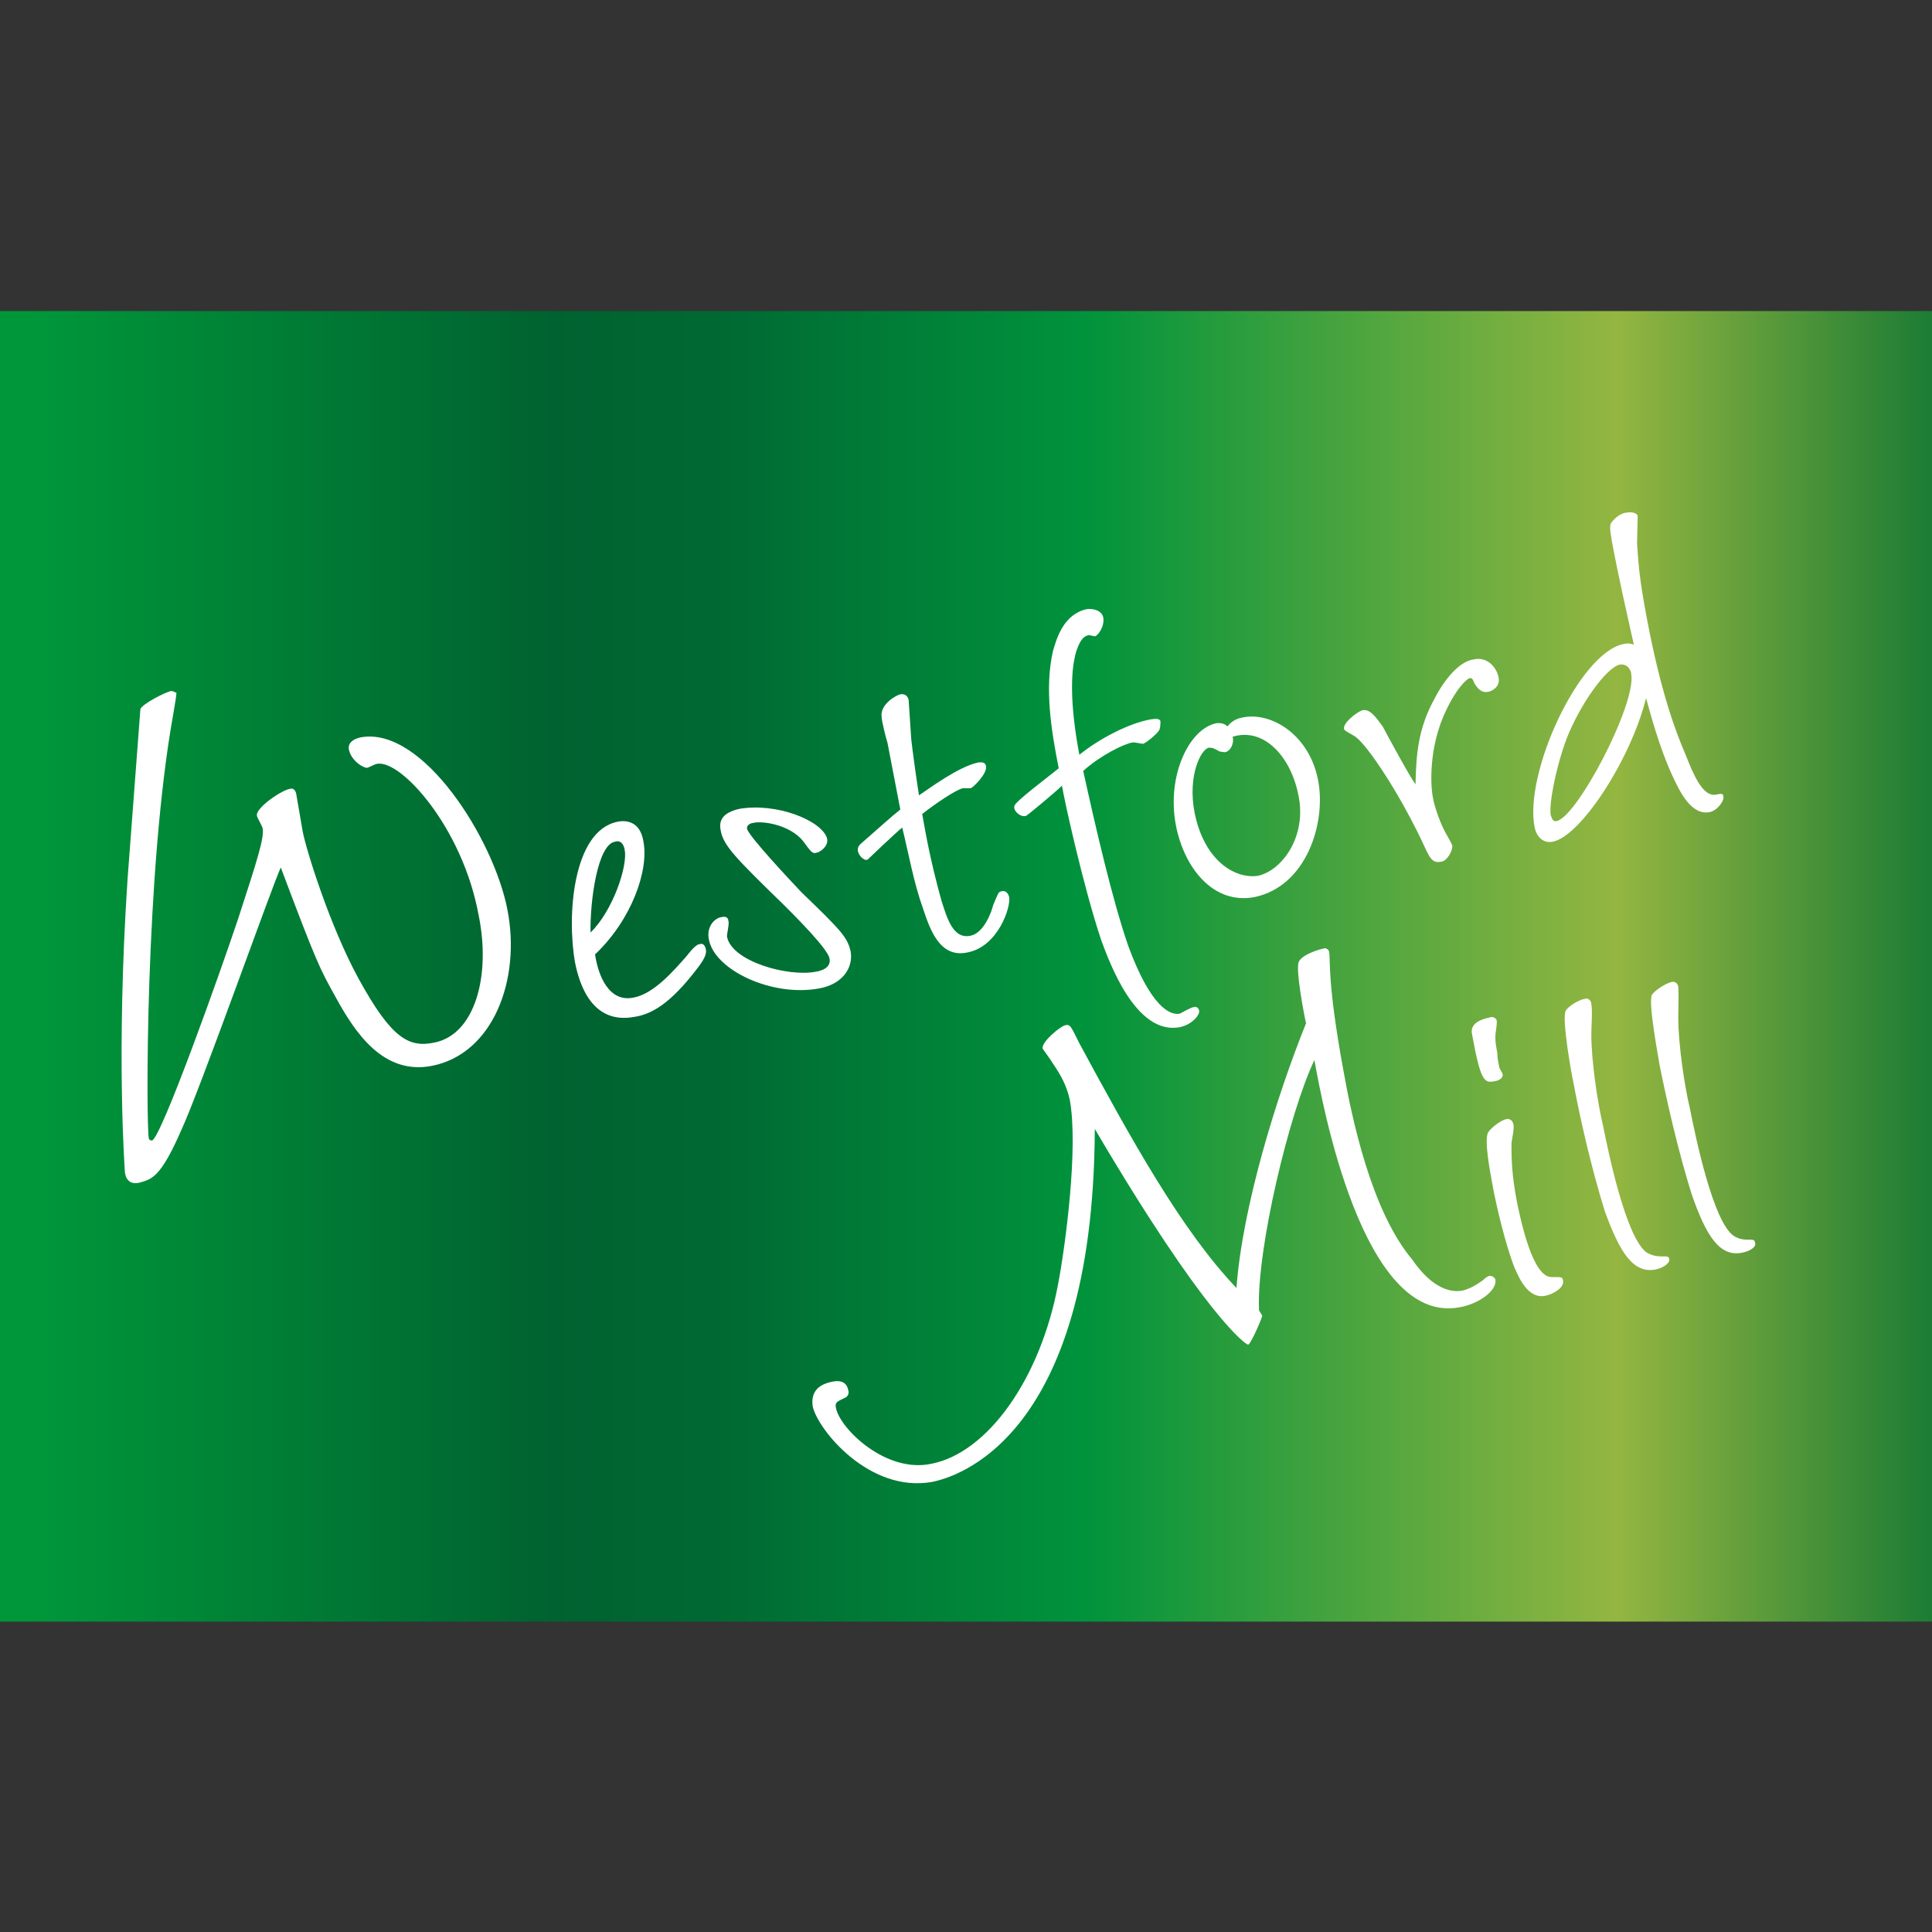
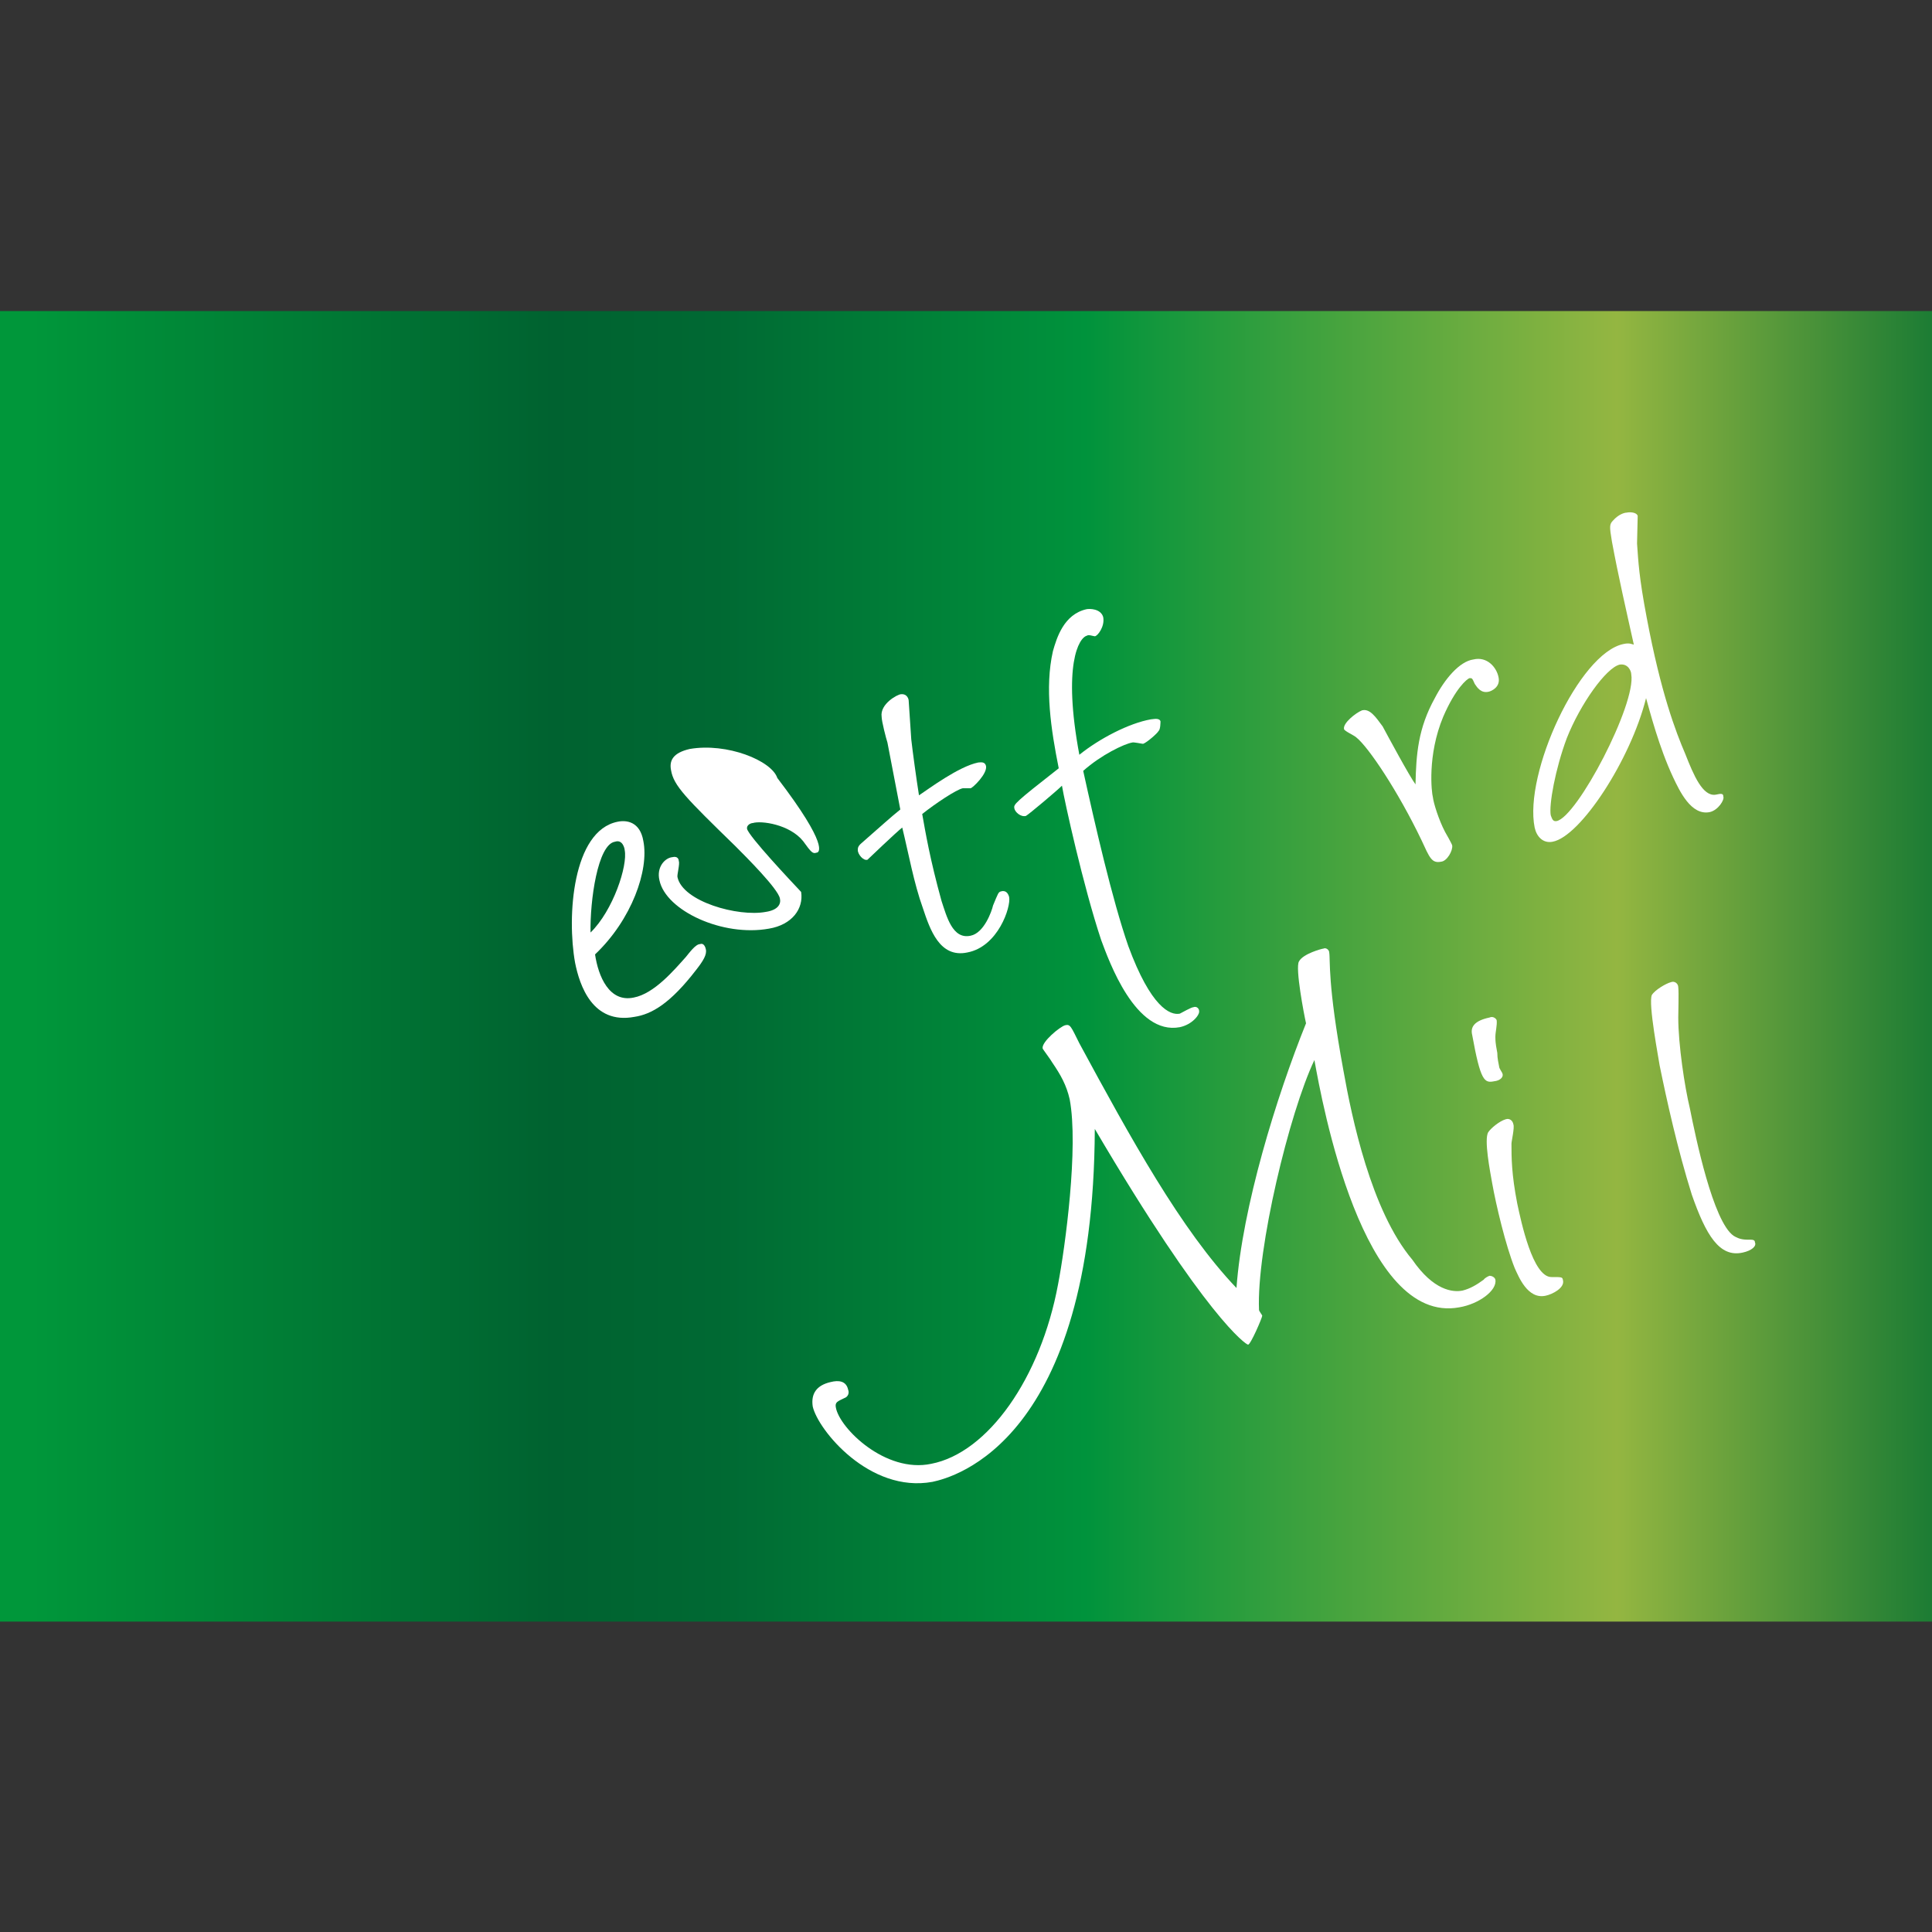
<svg xmlns="http://www.w3.org/2000/svg" version="1.1" id="Layer_1" x="0px" y="0px" viewBox="0 0 300 300" style="enable-background:new 0 0 300 300;" xml:space="preserve">
  <rect x="0" y="0" width="300" height="300" fill="#333333" stroke="none" />
  <style type="text/css">
	.st0{fill:url(#SVGID_1_);}
	.st1{fill:#FFFFFF;}
</style>
  <g>
    <linearGradient id="SVGID_1_" gradientUnits="userSpaceOnUse" x1="0" y1="150.501" x2="300" y2="150.501" gradientTransform="matrix(1 0 0 -1 0 300.551)">
      <stop offset="1.685400e-02" style="stop-color:#00973A" />
      <stop offset="0.286" style="stop-color:#006230" />
      <stop offset="0.371" style="stop-color:#006933" />
      <stop offset="0.562" style="stop-color:#00933C" />
      <stop offset="0.837" style="stop-color:#94B641" />
      <stop offset="1" style="stop-color:#1C7C34" />
    </linearGradient>
    <rect y="48.3" class="st0" width="300" height="203.5" />
    <g>
      <g>
-         <path class="st1" d="M21.8,110.1c0.3-0.8,4-2.7,4.8-2.8c0.3,0,0.8,0.3,0.8,0.3c0,0.3-0.3,2.2-0.5,3.3     c-4.4,24.4-4.2,63.8-3.8,65.8c0,0.3,0.3,0.4,0.5,0.4C25,176.8,34.2,151,37,142.6c3-9.2,4-12.4,3.8-13.9c0-0.3-0.9-1.8-0.9-2     c-0.3-1.2,3.8-4,5.1-4.2c0.5-0.2,0.9,0.2,1,0.8l1,5.8c0.5,2.7,4.2,14.7,8.7,22.9c5.1,9.3,7.8,10.7,11.7,9.9     c6.3-1.2,8.9-10.3,6.9-19.9c-2.5-13.5-12-24-15.7-23.4c-0.3,0-1.4,0.6-1.5,0.6c-0.5,0.2-2.5-1-2.9-2.7c-0.3-1.2,0.8-1.8,1.8-2     c9.6-1.8,20.7,15.8,22.8,26.8c2.1,10.8-2.2,22.3-11.7,24.2c-7.6,1.5-12-5.2-15-10.7c-2.4-4.3-2.9-5.2-8.5-20.1     c-1.4,3-12.6,34.7-15.5,40.9c-3.1,7.1-4.5,7.5-6.3,8c-0.6,0.2-2.1,0.4-2.4-1.5c0-0.3-1.4-18.2,0.4-45.5L21.8,110.1z" />
        <path class="st1" d="M98.4,154.9c3.2-0.6,6.3-4.3,8.1-6.3c0.5-0.6,1.5-2,2.2-2c0.5-0.2,0.8,0.3,0.9,0.8c0.2,0.8-0.4,1.8-1.5,3.2     c-4,5.2-6.9,6.9-9.6,7.3c-6.5,1.2-8.5-4.9-9.2-8.4c-1.3-7.2-0.4-20.5,6.6-21.9c1.4-0.3,3.5,0,4,3c0.9,4.5-1.8,12.2-7.5,17.6     C92.9,151.6,94.6,155.7,98.4,154.9z M97,132c0-0.2-0.3-1.7-1.5-1.3c-2.7,0.4-3.9,9.2-3.8,14.1C95.2,141.4,97.5,134.4,97,132z" />
-         <path class="st1" d="M126.8,132.4c-0.6,0.2-0.8,0-2.1-1.8c-2.1-2.6-6.5-3.2-7.8-2.8c-0.3,0-1,0.3-0.9,0.9     c0.3,1.2,6.8,8.1,8.4,9.8c6.2,6,7.2,7,7.7,9.3c0.4,2.6-1.4,5.1-5,5.7c-7.2,1.3-16-2.8-17-7.5c-0.5-2.1,0.9-3.5,2-3.6     c0.8-0.2,1,0.3,1,0.6c0.2,0.4-0.3,2.2-0.2,2.5c0.8,3.8,9.4,6.2,13.7,5.4c2-0.3,2.4-1.3,2.2-2.1c-0.3-1.5-5.2-6.4-6.9-8.1     c-7.7-7.5-9.6-9.4-10-11.8c-0.3-1.5,0.3-2.7,2.9-3.3c5.8-1,12.7,1.8,13.6,4.5C128.8,131.4,127.2,132.4,126.8,132.4z" />
+         <path class="st1" d="M126.8,132.4c-0.6,0.2-0.8,0-2.1-1.8c-2.1-2.6-6.5-3.2-7.8-2.8c-0.3,0-1,0.3-0.9,0.9     c0.3,1.2,6.8,8.1,8.4,9.8c0.4,2.6-1.4,5.1-5,5.7c-7.2,1.3-16-2.8-17-7.5c-0.5-2.1,0.9-3.5,2-3.6     c0.8-0.2,1,0.3,1,0.6c0.2,0.4-0.3,2.2-0.2,2.5c0.8,3.8,9.4,6.2,13.7,5.4c2-0.3,2.4-1.3,2.2-2.1c-0.3-1.5-5.2-6.4-6.9-8.1     c-7.7-7.5-9.6-9.4-10-11.8c-0.3-1.5,0.3-2.7,2.9-3.3c5.8-1,12.7,1.8,13.6,4.5C128.8,131.4,127.2,132.4,126.8,132.4z" />
        <path class="st1" d="M137.8,115.3c-0.2-0.6-0.9-3.3-0.9-4c-0.3-2,2.5-3.5,3-3.5c1-0.1,1.2,0.8,1.2,1l0.4,6     c0.2,1.8,0.8,6.2,1.2,8.7c1.5-1,6.2-4.5,9.2-5.1c0.3,0,1-0.2,1.2,0.5c0.3,1.2-2.1,3.5-2.4,3.5c-0.2,0-0.9,0-1.2,0     c-1,0.2-4.3,2.4-6.3,4c0.5,2.8,1.2,7,3,13.5c0.8,2.4,1.7,6,4.5,5.4c2.1-0.4,3.3-3.8,3.5-4.7c0.8-1.9,0.8-2.1,1.3-2.2     c0.8-0.2,1.1,0.5,1.2,0.9c0.3,1.5-1.7,7.7-6.5,8.6c-4.3,0.9-5.8-3.6-6.9-6.9c-1.4-3.9-2.2-8.4-3.2-12.5c-0.8,0.6-5.4,5-5.4,5     c-0.6,0.2-1.5-0.8-1.5-1.5c0-0.3,0-0.6,0.6-1.1c3.2-2.8,4.5-4,6-5.2L137.8,115.3z" />
        <path class="st1" d="M178.7,111.7c0.3,0,1.3-0.3,1.5,0.3c0,0.1,0,1.3-0.3,1.5c-0.1,0.3-1.8,1.8-2.4,2c-0.2,0-1.5-0.3-1.7-0.2     c-1.2,0.2-4.8,1.9-7.6,4.4c1.8,8.2,4.5,20,7,27.2c3.5,9.5,6.5,10.8,8,10.5c0.4-0.2,1.8-1,2.1-1c0.5-0.2,0.9,0.2,0.9,0.6     c0.1,0.6-1.1,2.1-3,2.5c-6.9,1.3-11-10.3-12.2-13.5c-2.8-8.4-5.7-21.6-6.1-24c-0.8,0.8-5.2,4.5-5.6,4.7c-0.8,0.2-1.7-0.6-1.8-1.2     c-0.1-0.6,0-0.8,6.9-6.2c-1.2-6-2.2-12.5-0.9-18.2c0.6-2.1,1.7-5.7,5.2-6.5c0.5-0.1,2.2-0.1,2.6,1.2c0.3,1.5-0.9,3-1.3,3     c-0.2,0-1-0.3-1.2-0.1c-1.3,0.3-3.8,4.6-1.2,18.5C170.7,114.7,175.3,112.3,178.7,111.7z" />
-         <path class="st1" d="M193,111.4c4.4-0.9,10.4,2.7,11.7,9.9c1.2,6.5-1.8,16.3-9.9,18c-6.4,1.2-10.9-4.5-12.2-11.1     c-1.5-7.8,2.1-15.1,6.3-15.9c0.9-0.1,1.4,0.2,1.7,0.5C191,112.3,191.7,111.6,193,111.4z M190.2,116.8c-0.3,0-0.6-0.1-0.8-0.1     c-0.9-0.5-1.1-0.6-1.7-0.6c-1.3,0.3-3.3,4.5-2.2,10.1c1.5,7.5,6.3,10.3,9.8,9.8c3.8-0.8,7.7-6.2,6.3-12.6c-1.2-6-5.4-10.5-10.2-9     C191.7,115.5,191,116.7,190.2,116.8z" />
        <path class="st1" d="M222.8,108.4c1.5-2.9,3.8-5.7,6-6c2.1-0.5,3.6,1.2,3.9,2.8c0.3,1.5-1.1,2.1-1.5,2.2     c-1.2,0.3-1.8-0.6-2.2-1.2c-0.4-0.9-0.4-0.9-0.8-0.9c-0.4,0.1-2.2,1.6-4.1,6c-2.5,6-1.8,11.8-1.6,12.5c0.1,0.9,0.9,3.5,1.9,5.4     c0,0,1.1,1.9,1.1,2.1c0.1,0.8-0.8,2.4-1.7,2.5c-1.5,0.3-1.8-0.6-3.1-3.4c-3.6-7.5-8.2-14.4-10.1-15.9c-0.3-0.3-1.9-1-1.9-1.3     c-0.2-0.9,1.8-2.5,2.8-2.9c1.2-0.3,2.1,1,3.2,2.5c0.8,1.5,4.2,7.8,5.1,9C219.9,117.1,220.2,113.1,222.8,108.4z" />
        <path class="st1" d="M254.2,84.4c0.2,2.8,0.3,5.2,1.5,11.5c2.2,11.7,4.5,17.7,6,21.2c1.3,3.3,2.7,6.6,4.7,6.3     c0.9-0.2,1.2-0.2,1.2,0.3c0.2,0.5-0.8,2.1-2.1,2.4c-2.9,0.6-4.7-3.3-5.7-5.4c-2.2-4.7-3.6-10.2-4.2-12.3     c-2.4,9.6-10.2,21.5-14.5,22.3c-1.5,0.3-2.5-0.8-2.8-2.2c-1.7-8.4,6.9-27.1,13.8-28.5c0.9-0.2,1.2,0,1.6,0.1     c-1.2-5.4-2.4-10.6-3.4-16c-0.4-2.4-0.4-2.7,0.2-3.3c0.8-0.9,1.7-1.2,2.1-1.2c0.4-0.1,1.5-0.1,1.7,0.5L254.2,84.4z M251.5,103.2     c-2.1,0.5-6.1,6.1-8.2,11.4c-1.8,4.8-2.8,10.4-2.5,12c0.2,0.5,0.3,1,0.9,0.9c3.2-0.6,12.4-18.2,11.6-22.8     C253.3,104.2,252.8,103,251.5,103.2z" />
      </g>
      <g>
        <path class="st1" d="M227.1,200.4c1.2-0.3,2.2-0.9,3.3-1.7c0.1-0.2,0.6-0.5,0.9-0.6c0.3,0,0.8,0.2,0.9,0.6     c0.3,1.7-2.6,3.8-5.6,4.3c-15,2.8-21.3-31.7-22.5-38.4c-3.9,8.2-9,29.4-8.6,38.8c0,0.2,0.5,0.8,0.5,0.9c0,0.3-1.8,4.5-2.2,4.5     c-0.3,0-6.5-4.1-23.8-33.5c-0.2,48.5-21.9,54.1-25.2,54.8c-9.8,1.8-17.8-8.1-18.6-11.7c-0.3-2,0.6-3.3,2.8-3.8     c1.2-0.3,2.4-0.2,2.7,1.2c0.2,0.5,0,1.1-0.6,1.3c-1,0.5-1.5,0.6-1.3,1.5c0.6,3.2,7.7,10.2,14.8,8.7c8.8-1.7,17-13.3,19.7-27.9     c1.1-5.7,3.2-21.3,1.8-28.7c-0.5-2.2-1.4-3.8-2.7-5.7c-0.2-0.4-1.5-2.1-1.5-2.2c-0.2-1,2.7-3.4,3.5-3.6c0.8-0.2,0.9,0.2,2.2,2.8     c7.9,14.6,15.8,29,24.4,38c0.9-12.5,6.2-29.7,10.8-41.1c-0.3-1.3-1.7-8.6-1.1-9.6c0.6-1.2,3.6-2,3.8-2c0.4-0.2,0.9,0.2,0.9,0.6     c0.2,1.2-0.3,4.7,2.2,18.3c1.3,7.3,4.3,21.8,10.7,29.4C222.6,200.4,225.6,200.7,227.1,200.4z" />
        <path class="st1" d="M232.8,165.7c0,0.2,0.5,0.9,0.5,1c0.2,0.5-0.3,1.1-1.3,1.2c-1.5,0.3-2.1,0-3.4-7.2c-0.3-1.2,0.3-2.2,2.7-2.7     c0.4-0.2,0.9,0,1.1,0.4c0.1,0.8-0.2,1.8-0.2,2.6c0,1.2,0.2,1.8,0.3,2.5C232.5,164.4,232.7,165.1,232.8,165.7z M240.9,198.3     c1.7,0,1.7,0,1.8,0.5c0.3,1.2-1.7,2.2-2.7,2.4c-2.8,0.6-4.2-3-4.8-4.3c-1.4-3.5-2.9-9.8-3.5-13.2c-0.3-1.7-1.3-6.8-0.6-7.9     c0.4-0.6,1.7-1.7,2.7-2c0.6-0.2,1.1,0.2,1.2,0.8c0.2,0.5-0.3,2.6-0.3,3c0,2.1,0,4.7,0.9,9.3C236.2,189.7,238,198.3,240.9,198.3z" />
-         <path class="st1" d="M257.2,197.1c-3.6,0.8-5.7-2.7-8-9c-2.2-7.1-3.9-14.7-4.9-20.1c-0.2-0.8-1.8-9.6-1.2-11     c0.4-0.8,2.2-1.8,3-1.9c0.4-0.2,1,0.2,1,0.8c0.2,0.8,0,3.9,0,4.7c0,4.2,1,10.8,1.8,14.1c0.9,4.5,3.6,17.5,6.8,19.8     c1.1,0.6,1.8,0.6,2.9,0.6c0.6,0,0.6,0.3,0.6,0.5C259.3,196,258.5,196.8,257.2,197.1z" />
        <path class="st1" d="M270.6,194.5c-3.6,0.8-5.7-2.7-7.9-9c-2.2-7-3.9-14.7-5-20.1c-0.1-0.8-1.8-9.6-1.2-10.9c0.5-0.8,2.2-1.8,3-2     c0.5-0.2,1.1,0.2,1.1,0.8c0.1,0.8,0,3.9,0,4.7c0,4.2,1,10.8,1.8,14.1c0.9,4.5,3.6,17.6,6.8,19.8c1,0.6,1.6,0.6,2.7,0.6     c0.6,0,0.6,0.3,0.6,0.4C272.8,193.5,272,194.2,270.6,194.5z" />
      </g>
    </g>
  </g>
</svg>